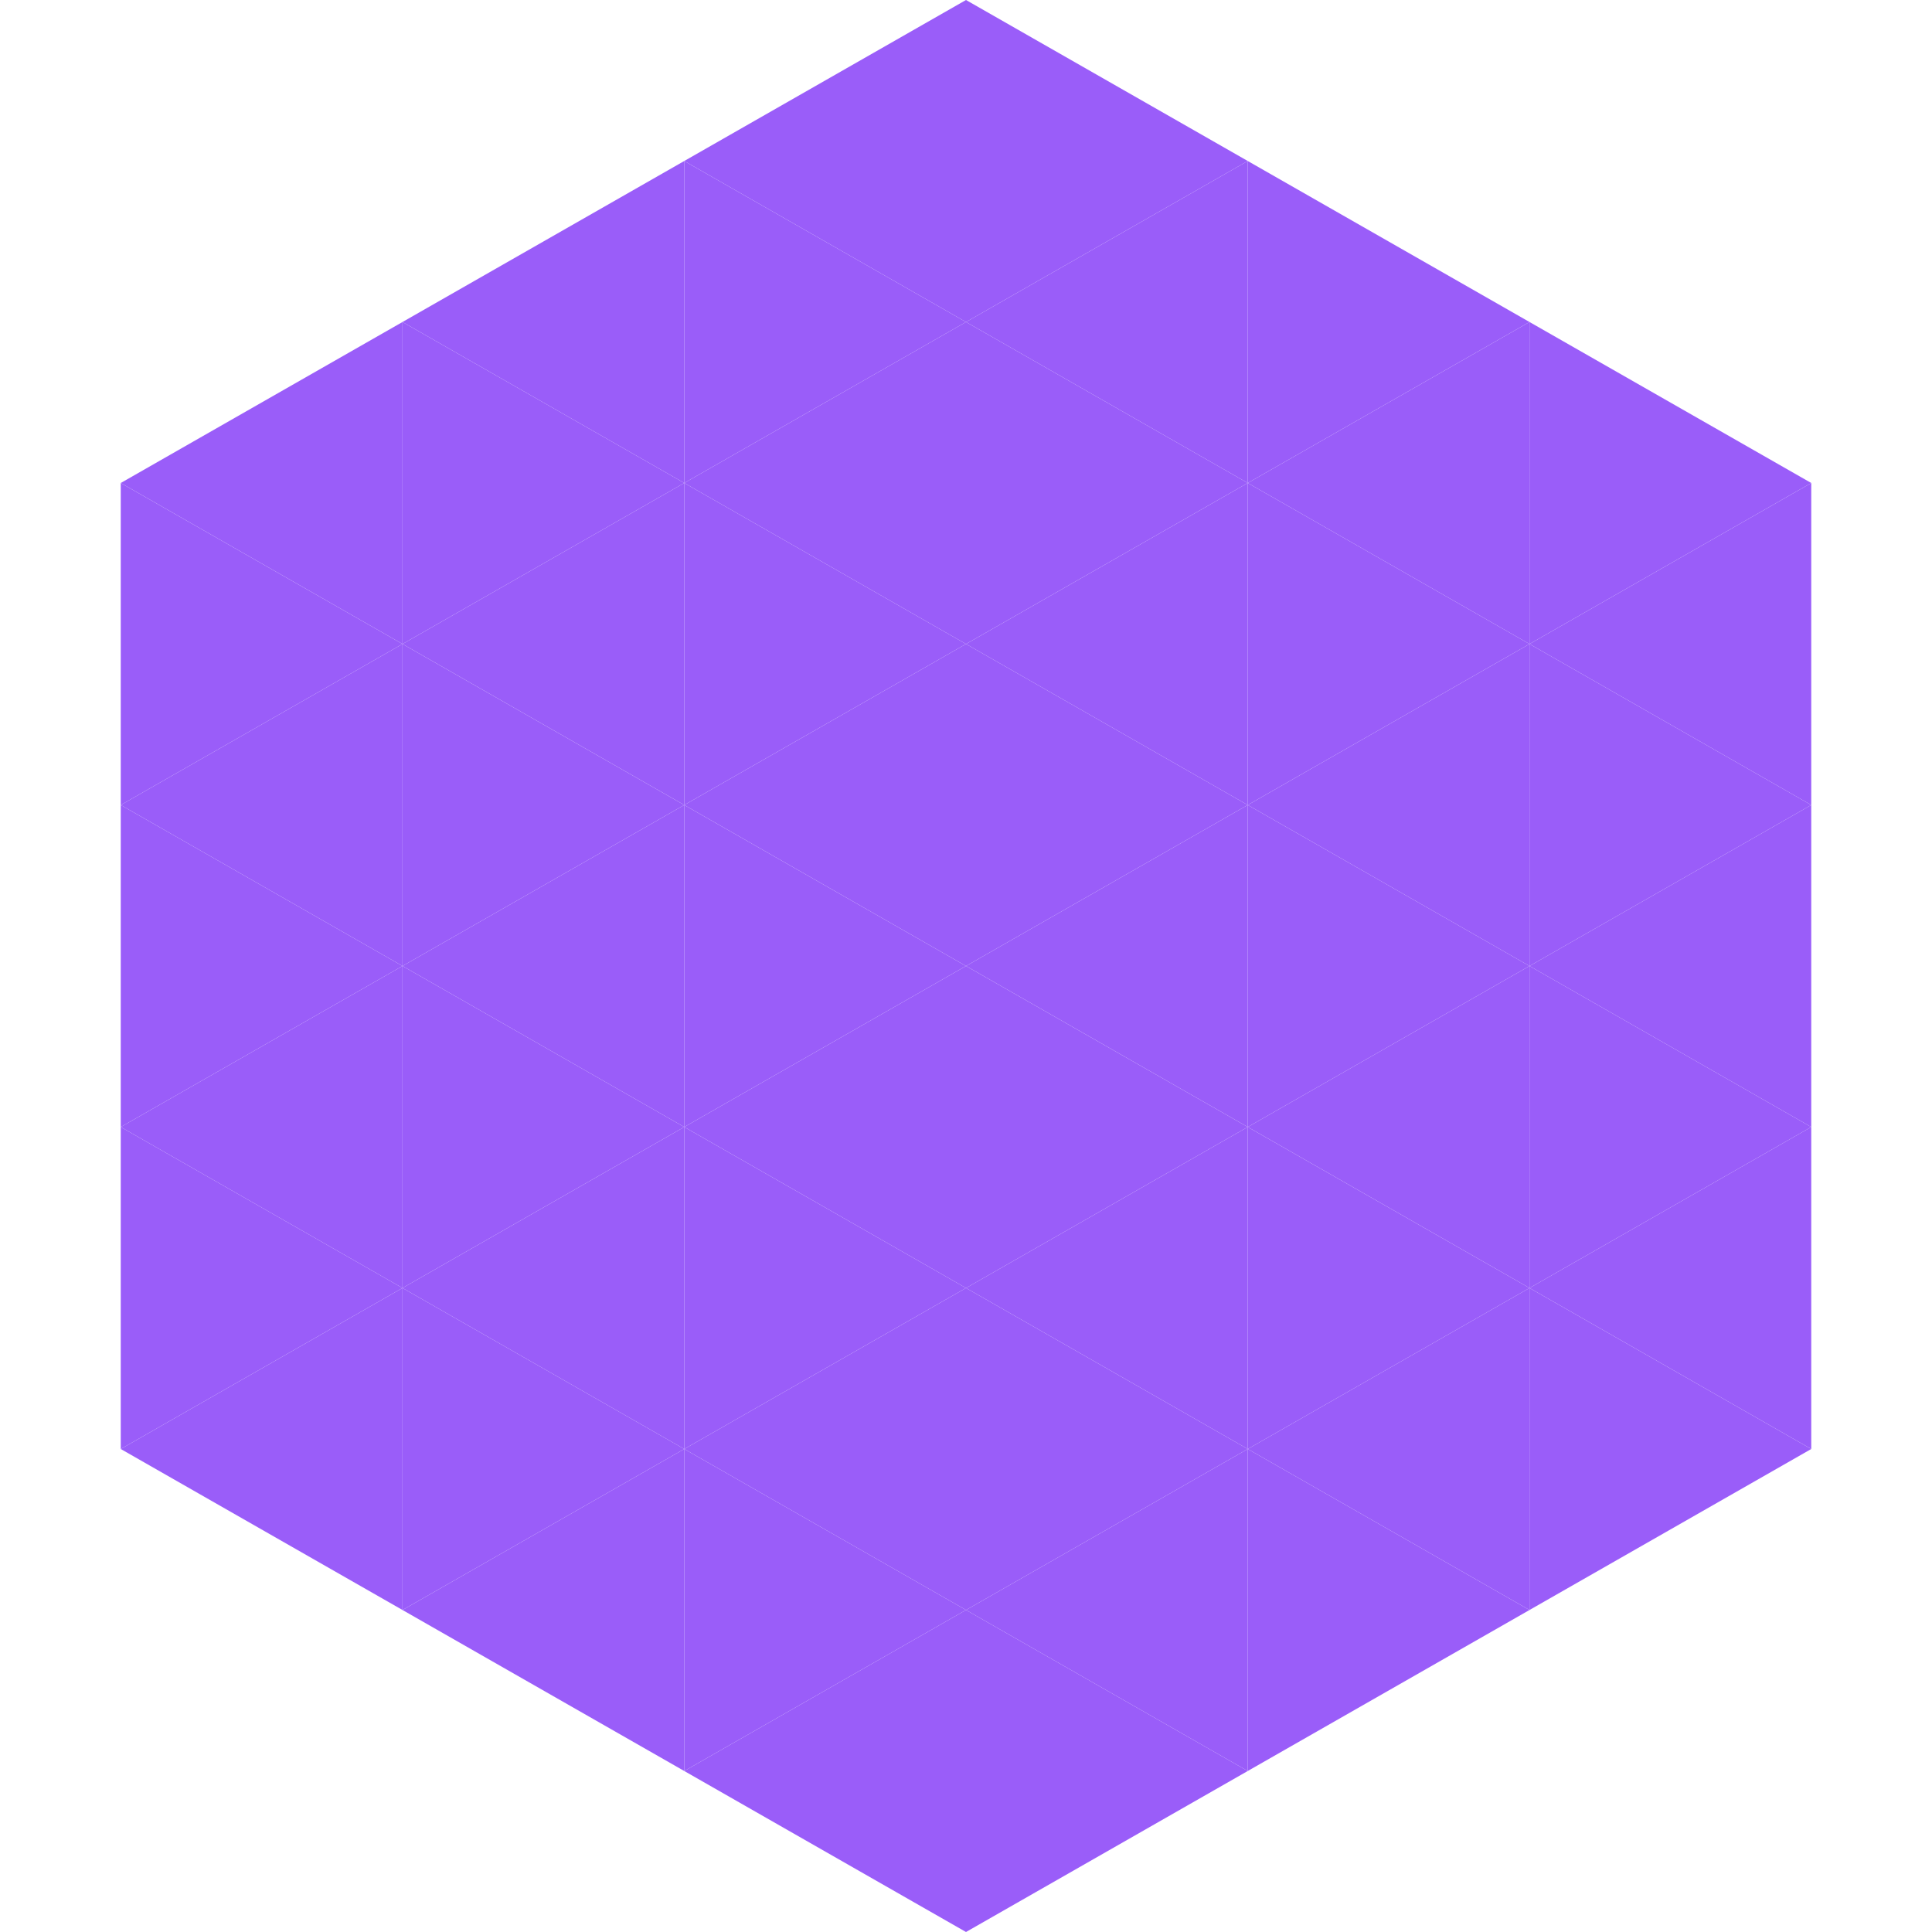
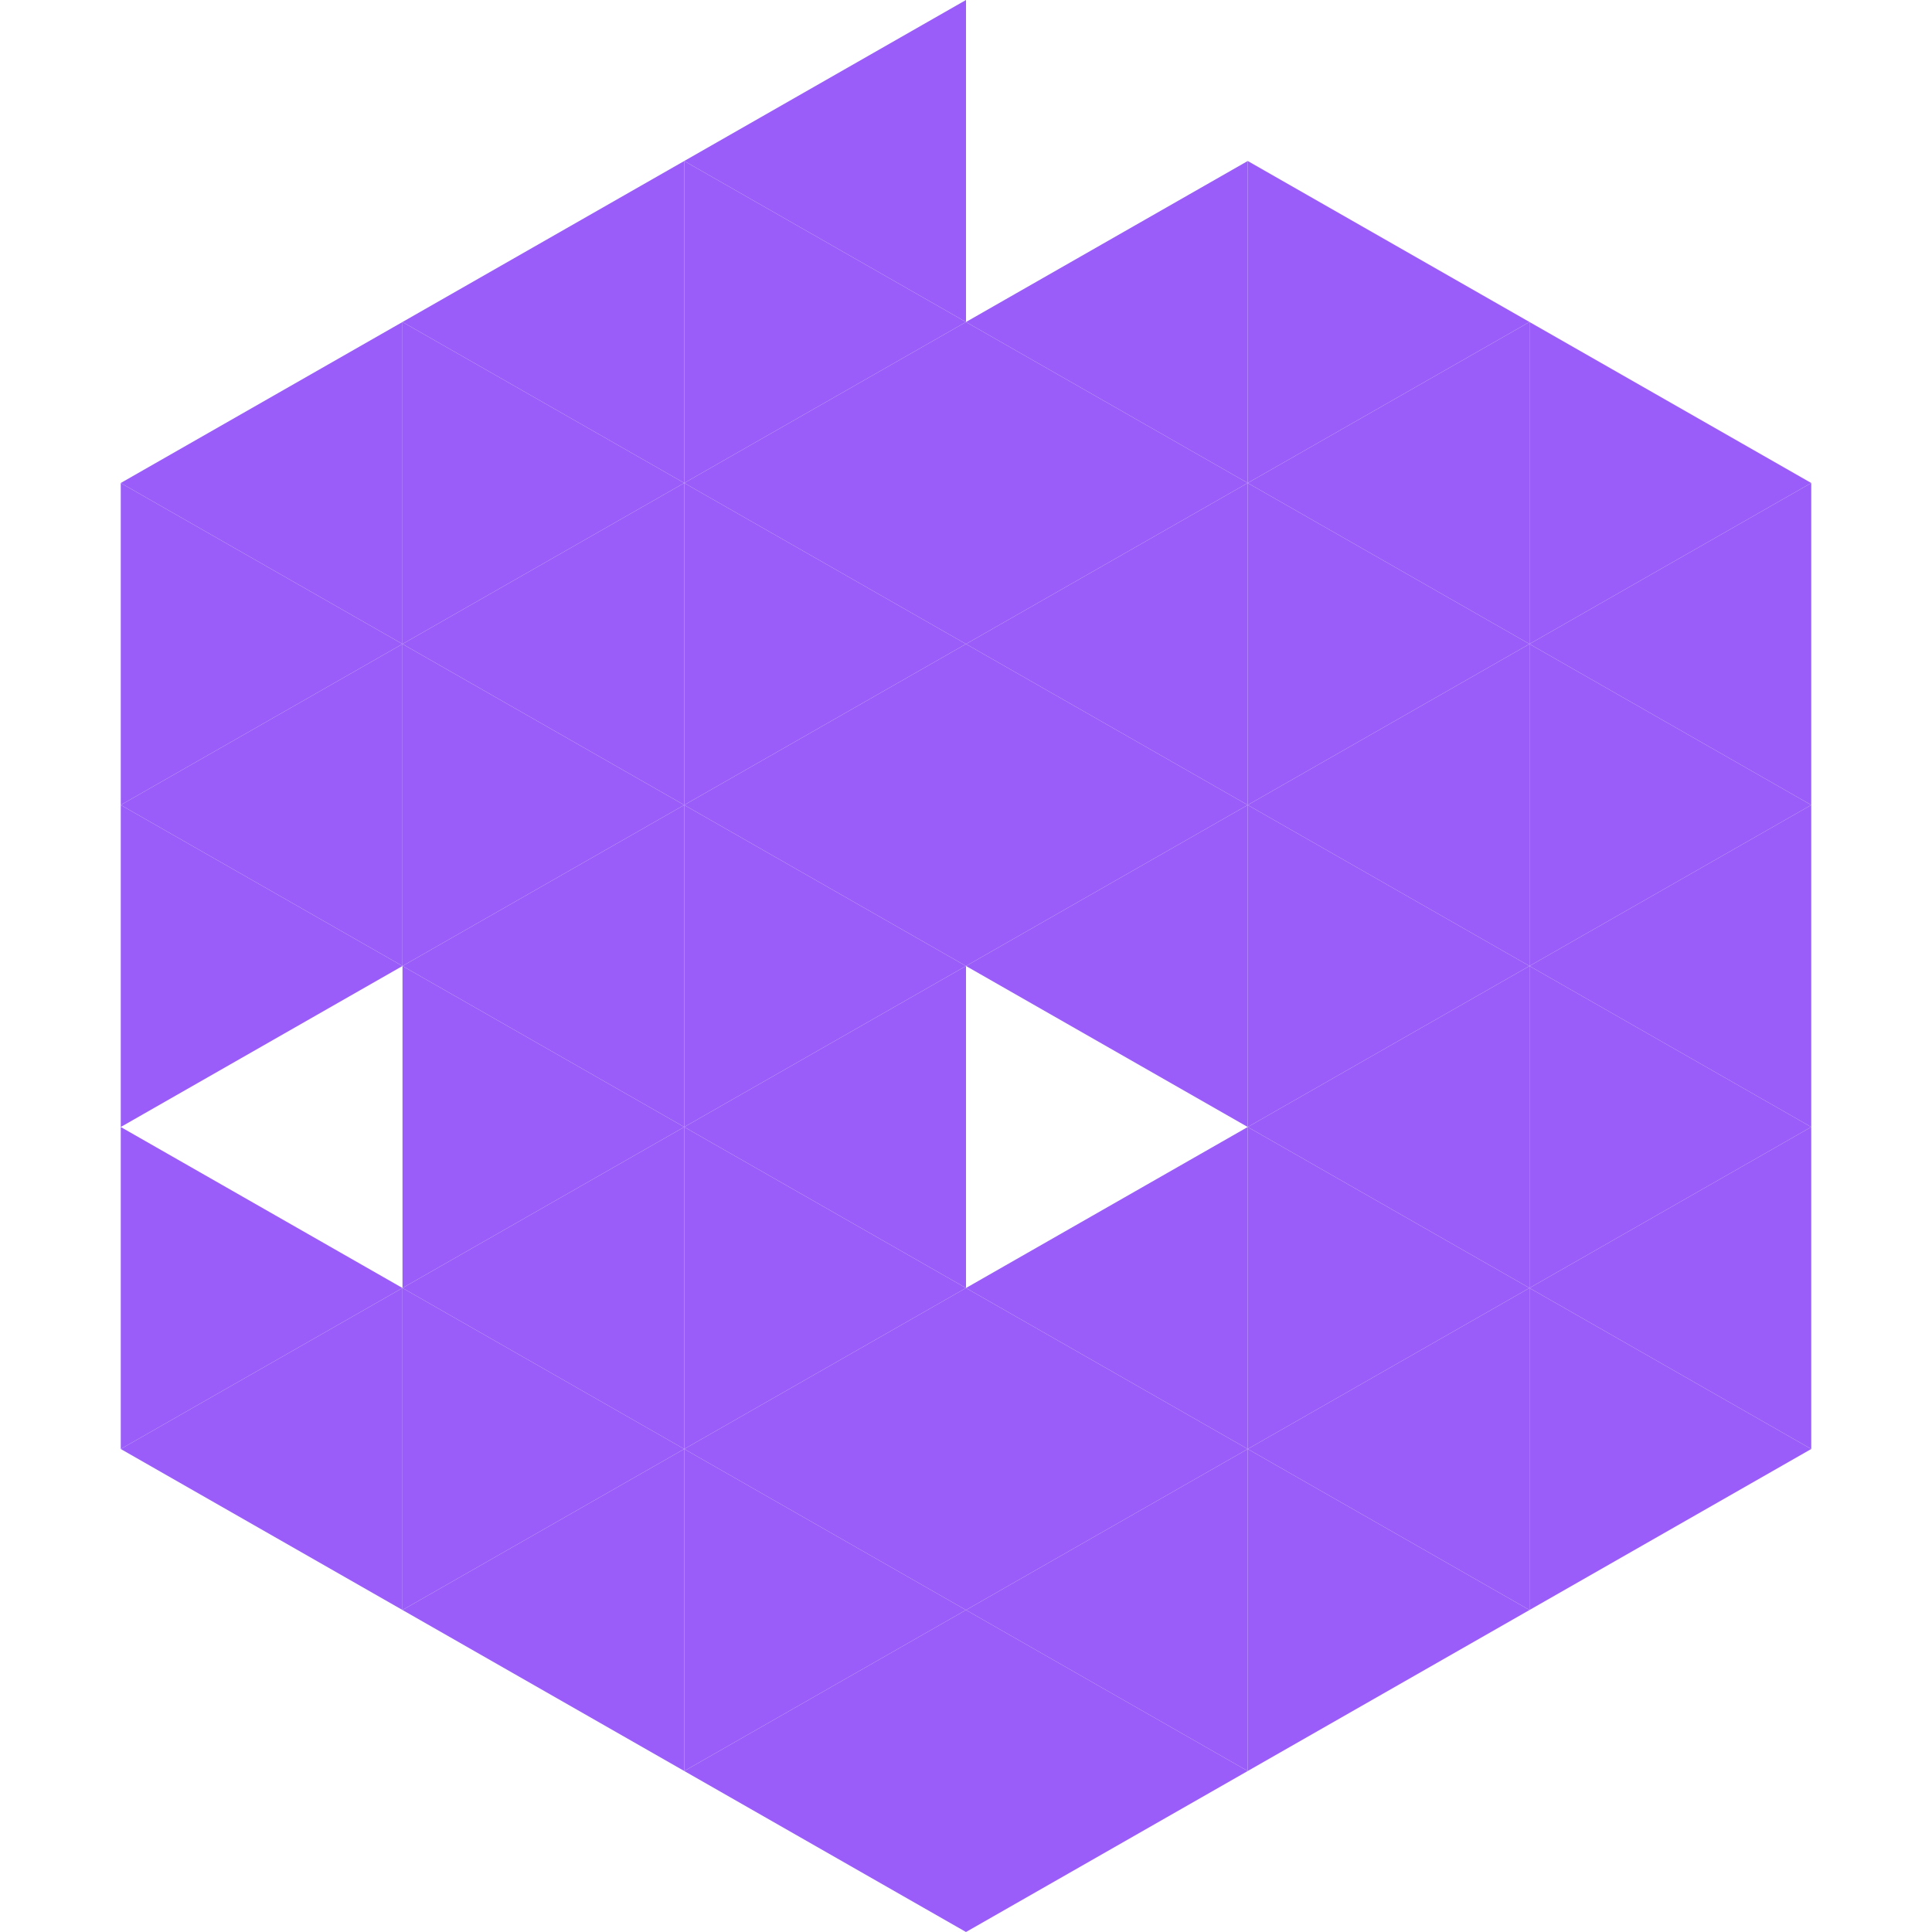
<svg xmlns="http://www.w3.org/2000/svg" width="240" height="240">
  <polygon points="50,40 15,60 50,80" style="fill:rgb(154,93,249)" />
  <polygon points="190,40 225,60 190,80" style="fill:rgb(154,93,249)" />
  <polygon points="15,60 50,80 15,100" style="fill:rgb(154,93,249)" />
  <polygon points="225,60 190,80 225,100" style="fill:rgb(154,93,249)" />
  <polygon points="50,80 15,100 50,120" style="fill:rgb(154,93,249)" />
  <polygon points="190,80 225,100 190,120" style="fill:rgb(154,93,249)" />
  <polygon points="15,100 50,120 15,140" style="fill:rgb(154,93,249)" />
  <polygon points="225,100 190,120 225,140" style="fill:rgb(154,93,249)" />
-   <polygon points="50,120 15,140 50,160" style="fill:rgb(154,93,249)" />
  <polygon points="190,120 225,140 190,160" style="fill:rgb(154,93,249)" />
  <polygon points="15,140 50,160 15,180" style="fill:rgb(154,93,249)" />
  <polygon points="225,140 190,160 225,180" style="fill:rgb(154,93,249)" />
  <polygon points="50,160 15,180 50,200" style="fill:rgb(154,93,249)" />
  <polygon points="190,160 225,180 190,200" style="fill:rgb(154,93,249)" />
  <polygon points="15,180 50,200 15,220" style="fill:rgb(255,255,255); fill-opacity:0" />
  <polygon points="225,180 190,200 225,220" style="fill:rgb(255,255,255); fill-opacity:0" />
  <polygon points="50,0 85,20 50,40" style="fill:rgb(255,255,255); fill-opacity:0" />
  <polygon points="190,0 155,20 190,40" style="fill:rgb(255,255,255); fill-opacity:0" />
  <polygon points="85,20 50,40 85,60" style="fill:rgb(154,93,249)" />
  <polygon points="155,20 190,40 155,60" style="fill:rgb(154,93,249)" />
  <polygon points="50,40 85,60 50,80" style="fill:rgb(154,93,249)" />
  <polygon points="190,40 155,60 190,80" style="fill:rgb(154,93,249)" />
  <polygon points="85,60 50,80 85,100" style="fill:rgb(154,93,249)" />
  <polygon points="155,60 190,80 155,100" style="fill:rgb(154,93,249)" />
  <polygon points="50,80 85,100 50,120" style="fill:rgb(154,93,249)" />
  <polygon points="190,80 155,100 190,120" style="fill:rgb(154,93,249)" />
  <polygon points="85,100 50,120 85,140" style="fill:rgb(154,93,249)" />
  <polygon points="155,100 190,120 155,140" style="fill:rgb(154,93,249)" />
  <polygon points="50,120 85,140 50,160" style="fill:rgb(154,93,249)" />
  <polygon points="190,120 155,140 190,160" style="fill:rgb(154,93,249)" />
  <polygon points="85,140 50,160 85,180" style="fill:rgb(154,93,249)" />
  <polygon points="155,140 190,160 155,180" style="fill:rgb(154,93,249)" />
  <polygon points="50,160 85,180 50,200" style="fill:rgb(154,93,249)" />
  <polygon points="190,160 155,180 190,200" style="fill:rgb(154,93,249)" />
  <polygon points="85,180 50,200 85,220" style="fill:rgb(154,93,249)" />
  <polygon points="155,180 190,200 155,220" style="fill:rgb(154,93,249)" />
  <polygon points="120,0 85,20 120,40" style="fill:rgb(154,93,249)" />
-   <polygon points="120,0 155,20 120,40" style="fill:rgb(154,93,249)" />
  <polygon points="85,20 120,40 85,60" style="fill:rgb(154,93,249)" />
  <polygon points="155,20 120,40 155,60" style="fill:rgb(154,93,249)" />
  <polygon points="120,40 85,60 120,80" style="fill:rgb(154,93,249)" />
  <polygon points="120,40 155,60 120,80" style="fill:rgb(154,93,249)" />
  <polygon points="85,60 120,80 85,100" style="fill:rgb(154,93,249)" />
  <polygon points="155,60 120,80 155,100" style="fill:rgb(154,93,249)" />
  <polygon points="120,80 85,100 120,120" style="fill:rgb(154,93,249)" />
  <polygon points="120,80 155,100 120,120" style="fill:rgb(154,93,249)" />
  <polygon points="85,100 120,120 85,140" style="fill:rgb(154,93,249)" />
  <polygon points="155,100 120,120 155,140" style="fill:rgb(154,93,249)" />
  <polygon points="120,120 85,140 120,160" style="fill:rgb(154,93,249)" />
-   <polygon points="120,120 155,140 120,160" style="fill:rgb(154,93,249)" />
  <polygon points="85,140 120,160 85,180" style="fill:rgb(154,93,249)" />
  <polygon points="155,140 120,160 155,180" style="fill:rgb(154,93,249)" />
  <polygon points="120,160 85,180 120,200" style="fill:rgb(154,93,249)" />
  <polygon points="120,160 155,180 120,200" style="fill:rgb(154,93,249)" />
  <polygon points="85,180 120,200 85,220" style="fill:rgb(154,93,249)" />
  <polygon points="155,180 120,200 155,220" style="fill:rgb(154,93,249)" />
  <polygon points="120,200 85,220 120,240" style="fill:rgb(154,93,249)" />
  <polygon points="120,200 155,220 120,240" style="fill:rgb(154,93,249)" />
  <polygon points="85,220 120,240 85,260" style="fill:rgb(255,255,255); fill-opacity:0" />
  <polygon points="155,220 120,240 155,260" style="fill:rgb(255,255,255); fill-opacity:0" />
</svg>